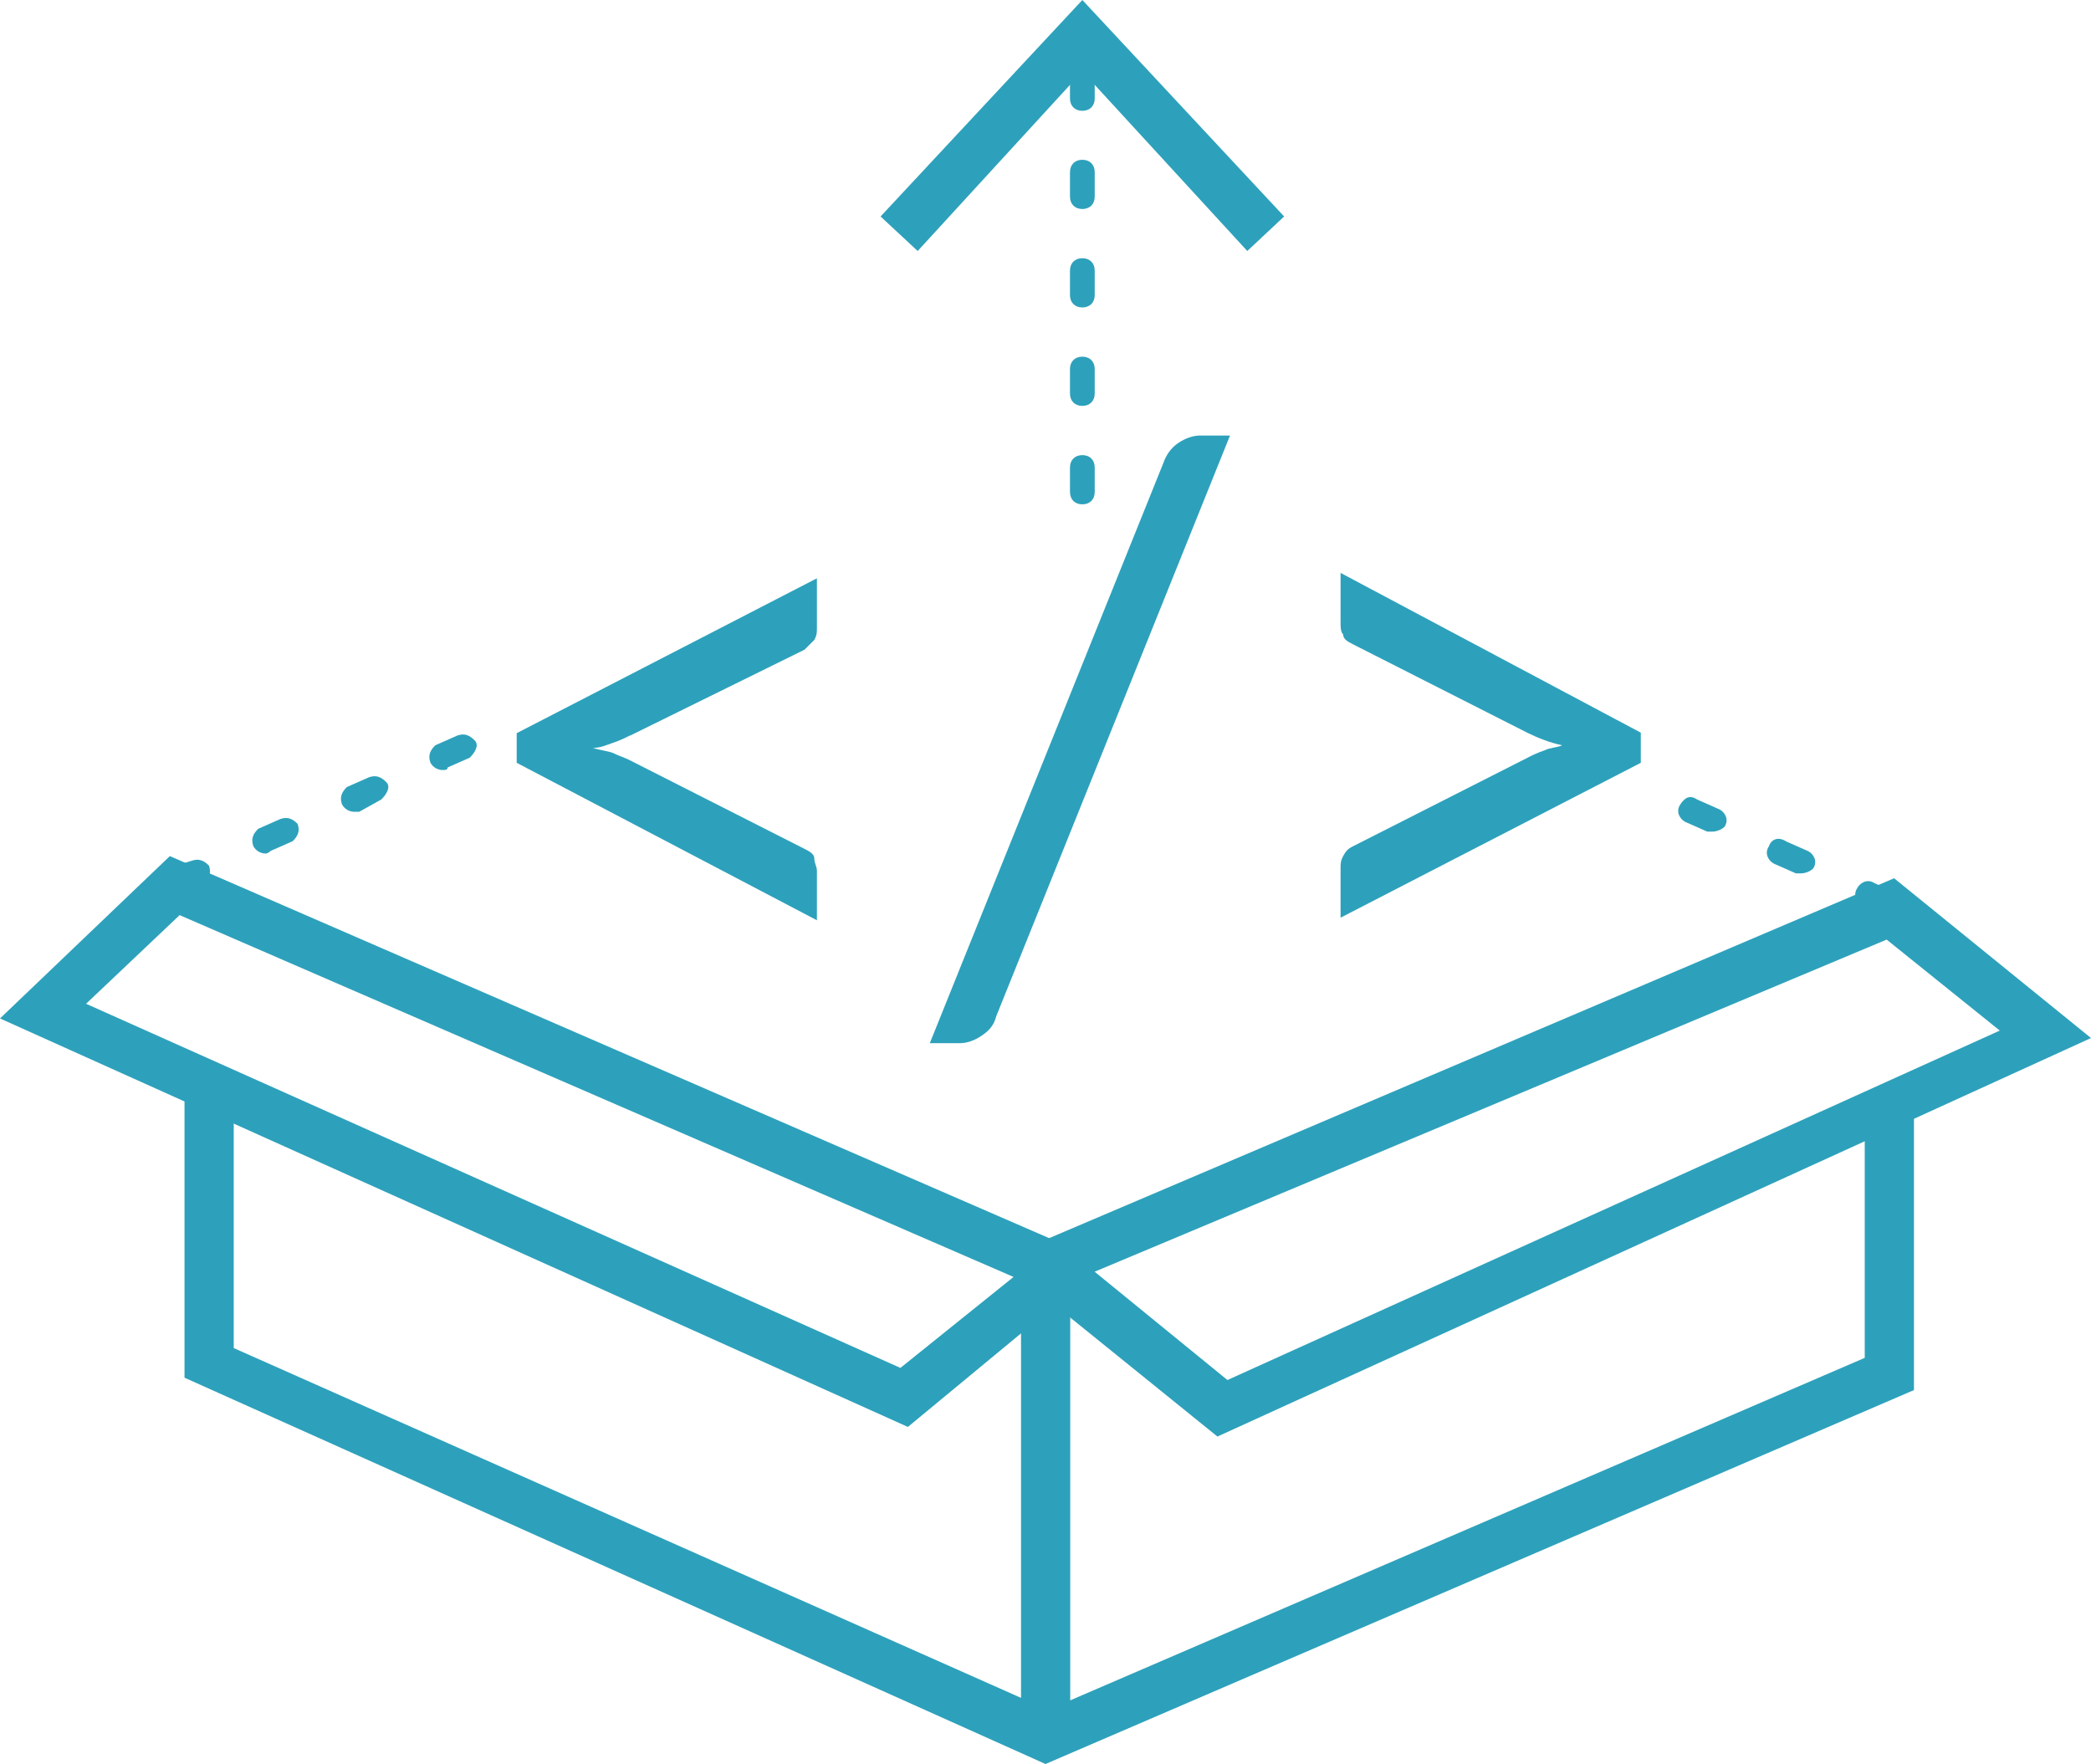
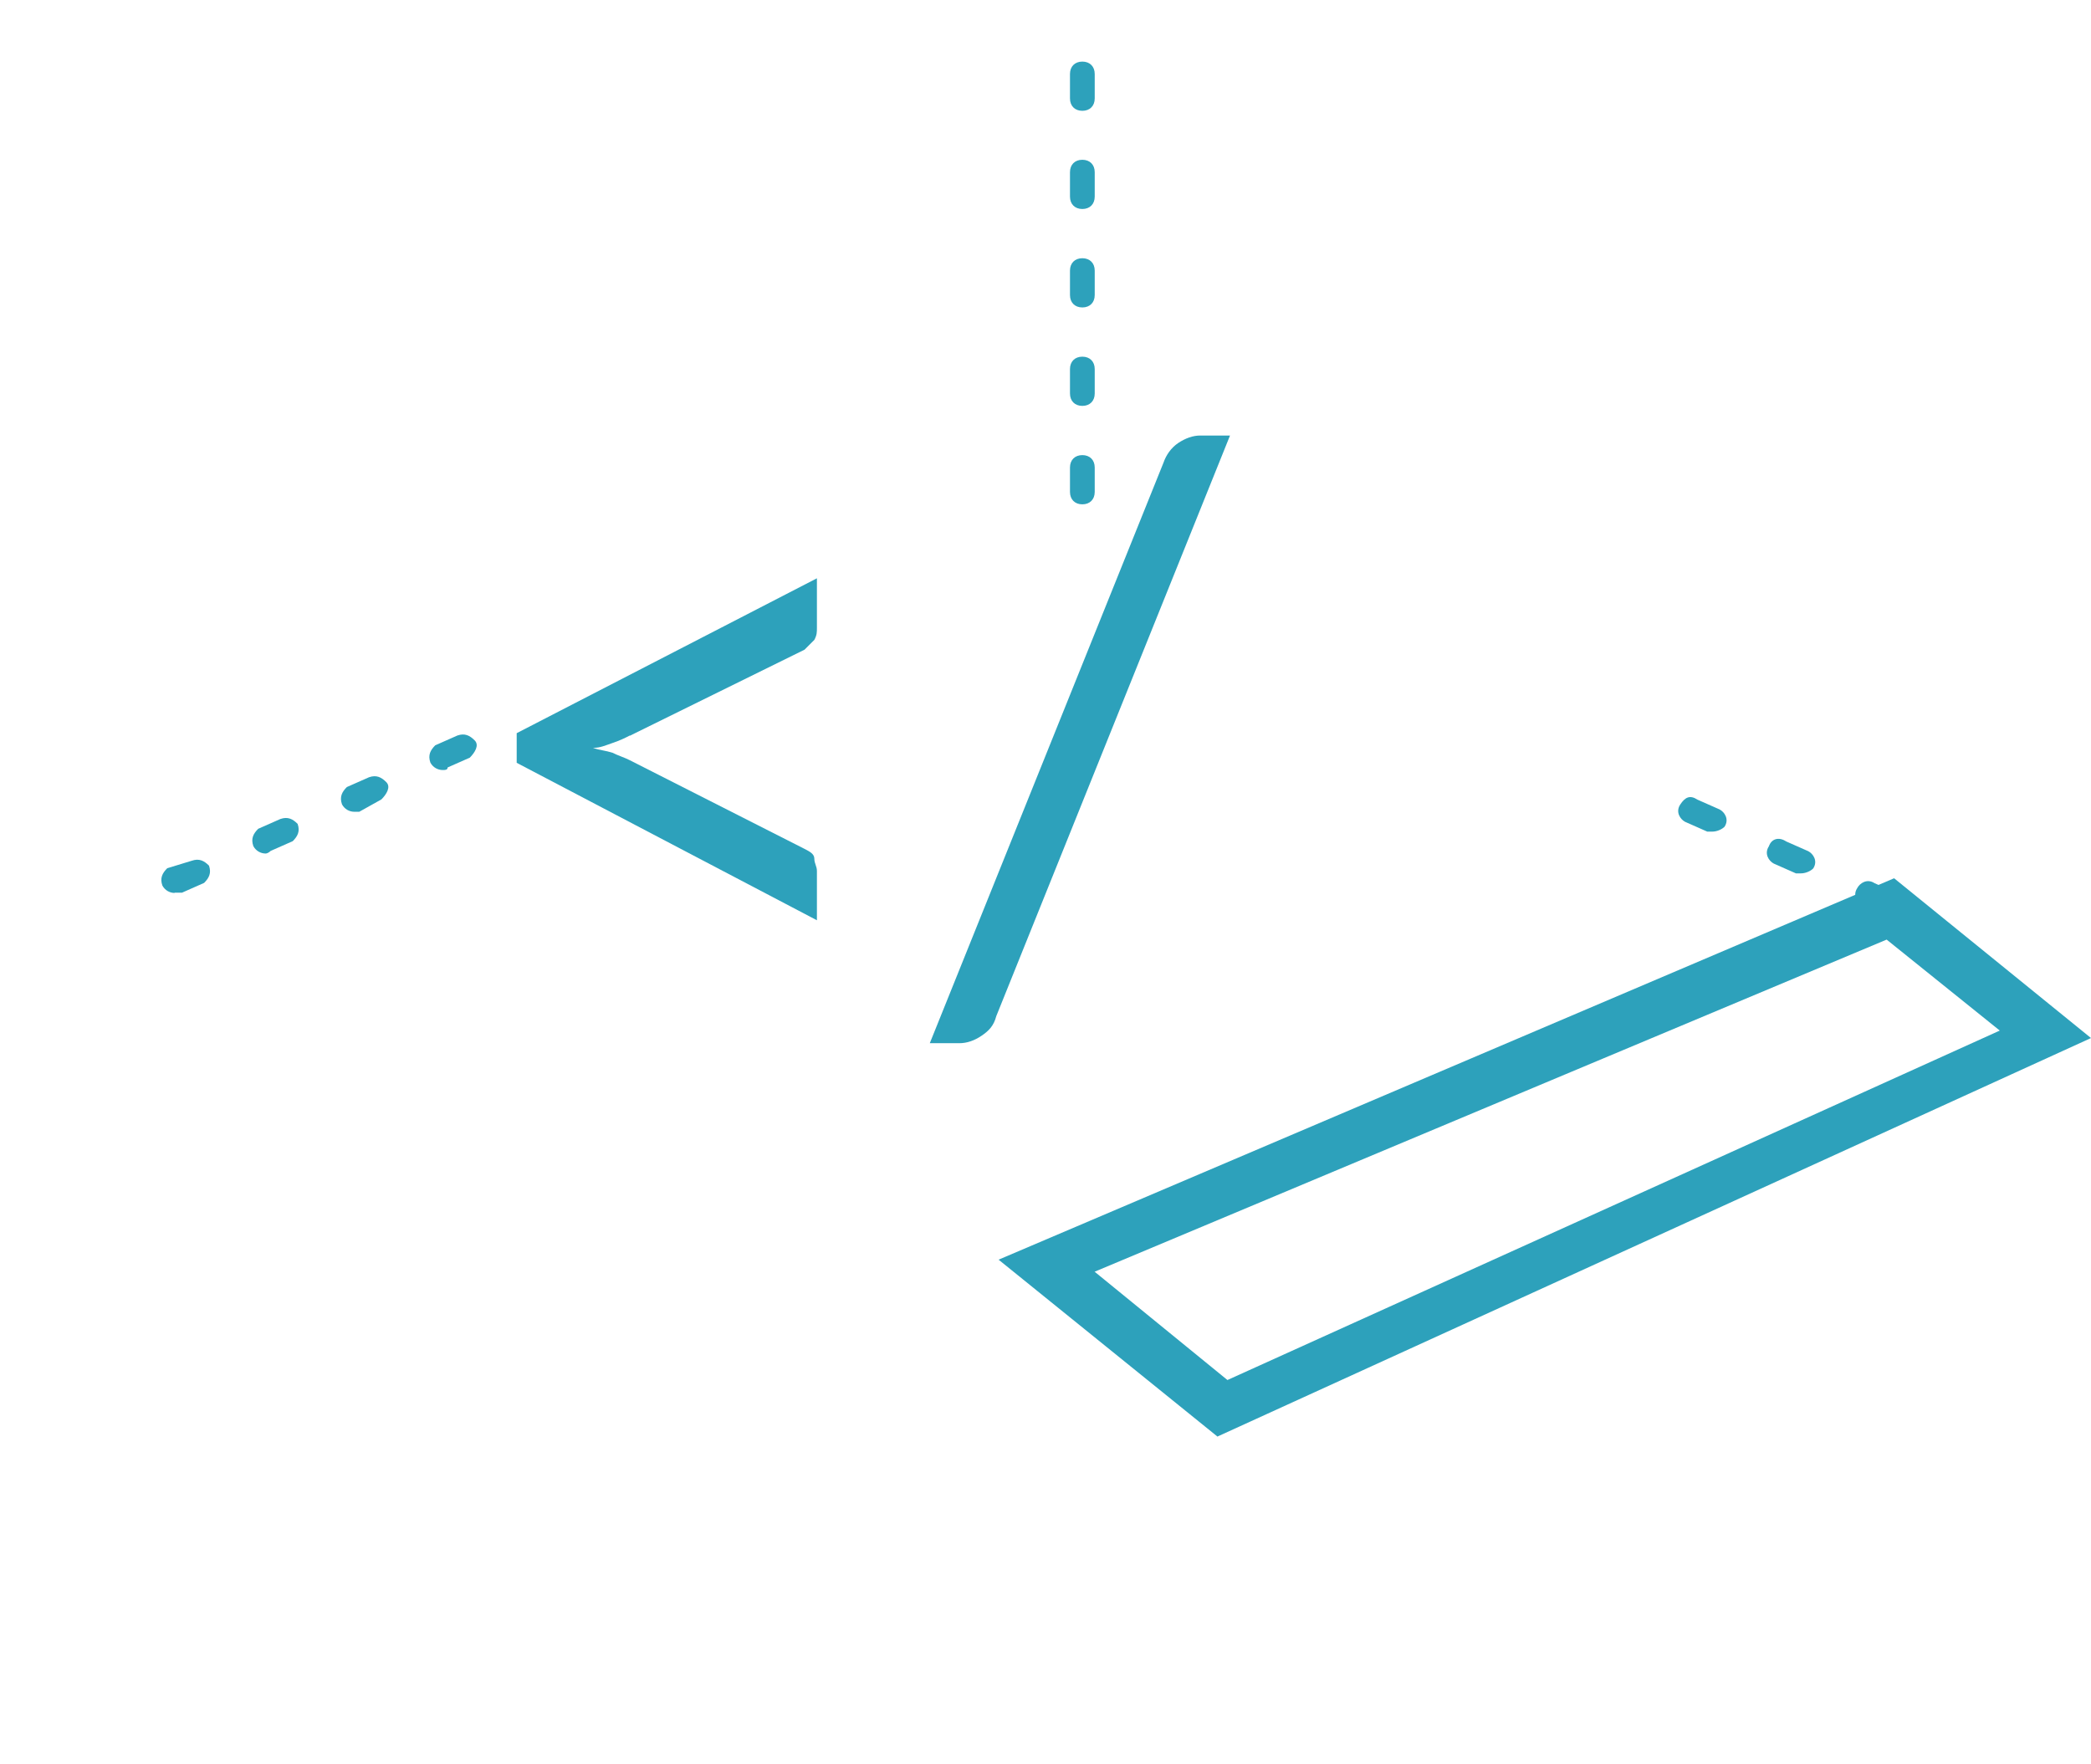
<svg xmlns="http://www.w3.org/2000/svg" id="Layer_2" data-name="Layer 2" viewBox="0 0 81.14 68.45">
  <defs>
    <style>
      .cls-1 {
        fill: #2da1bb;
      }

      .cls-2 {
        isolation: isolate;
      }
    </style>
  </defs>
  <g id="Layer_1-2" data-name="Layer 1">
    <g>
      <g class="cls-2">
        <path class="cls-1" d="M24.44,28.54c-.19.1-.38.19-.67.29s-.48.19-.76.19c.29.1.48.1.76.19.19.1.48.19.67.29l6.78,3.44c.19.1.38.19.38.38s.1.29.1.48v1.91l-11.65-6.11v-1.15l11.65-6.01v1.91c0,.19,0,.29-.1.48-.1.1-.19.19-.38.38l-6.78,3.34Z" />
        <path class="cls-1" d="M38.66,39.43c-.1.38-.29.57-.57.76s-.57.29-.86.29h-1.15l9.07-22.53c.1-.29.29-.57.57-.76.29-.19.57-.29.86-.29h1.15l-9.07,22.53Z" />
-         <path class="cls-1" d="M63.67,28.45v1.15l-11.65,6.01v-1.91c0-.19,0-.29.1-.48s.19-.29.38-.38l6.78-3.44c.19-.1.38-.19.67-.29.19-.1.48-.1.67-.19-.48-.1-.95-.29-1.34-.48l-6.78-3.44c-.19-.1-.38-.19-.38-.38-.1-.1-.1-.29-.1-.48v-1.91l11.65,6.2Z" />
      </g>
-       <polygon class="cls-1" points="40.57 68.45 7.16 53.46 7.16 41.81 9.07 41.81 9.07 52.31 40.67 66.35 72.36 52.69 72.36 42.67 74.27 42.67 74.27 53.94 40.57 68.45" />
-       <path class="cls-1" d="M41.53,66.63h-1.91v-14.89l-4.39,3.63L0,39.52l6.59-6.3,34.94,15.18v18.23ZM3.34,38.95l31.6,14.13,4.39-3.53L6.97,35.51l-3.63,3.44Z" />
      <path class="cls-1" d="M6.78,34.65c-.19,0-.38-.1-.48-.29-.1-.29,0-.48.19-.67l.95-.29c.29-.1.48,0,.67.19.1.29,0,.48-.19.67l-.86.38c-.1,0-.19,0-.29,0ZM10.31,33.12c-.19,0-.38-.1-.48-.29-.1-.29,0-.48.19-.67l.86-.38c.29-.1.48,0,.67.19.1.29,0,.48-.19.67l-.86.38c-.1.1-.19.1-.19.1ZM13.75,31.5c-.19,0-.38-.1-.48-.29-.1-.29,0-.48.19-.67l.86-.38c.29-.1.48,0,.67.19.19.19,0,.48-.19.67l-.86.48h-.19ZM17.18,29.88c-.19,0-.38-.1-.48-.29-.1-.29,0-.48.19-.67l.86-.38c.29-.1.48,0,.67.19s0,.48-.19.67l-.86.38c0,.1-.1.1-.19.1Z" />
      <path class="cls-1" d="M73.31,35.51h-.19l-.86-.38c-.19-.1-.38-.38-.19-.67.1-.19.38-.38.67-.19l.86.38c.19.1.38.38.19.67-.1.1-.29.19-.48.19ZM69.88,33.89h-.19l-.86-.38c-.19-.1-.38-.38-.19-.67.1-.29.38-.38.67-.19l.86.38c.19.1.38.38.19.67-.1.1-.29.19-.48.19ZM66.44,32.27h-.19l-.86-.38c-.19-.1-.38-.38-.19-.67s.38-.38.67-.19l.86.38c.19.1.38.38.19.67-.1.1-.29.19-.48.19Z" />
      <path class="cls-1" d="M47.25,55.75l-8.5-6.87,34.75-14.8,7.64,6.2-33.89,15.46ZM42.48,49.35l5.15,4.2,29.97-13.56-4.39-3.53-30.74,12.89Z" />
      <path class="cls-1" d="M42,19.57c-.29,0-.48-.19-.48-.48v-.95c0-.29.19-.48.48-.48s.48.19.48.48v.95c0,.29-.19.48-.48.48ZM42,15.75c-.29,0-.48-.19-.48-.48v-.95c0-.29.19-.48.48-.48s.48.19.48.48v.95c0,.29-.19.48-.48.48ZM42,11.93c-.29,0-.48-.19-.48-.48v-.95c0-.29.19-.48.48-.48s.48.19.48.48v.95c0,.29-.19.48-.48.48ZM42,8.11c-.29,0-.48-.19-.48-.48v-.95c0-.29.19-.48.48-.48s.48.19.48.48v.95c0,.29-.19.48-.48.48ZM42,4.3c-.29,0-.48-.19-.48-.48v-.95c0-.29.19-.48.48-.48s.48.19.48.48v.95c0,.29-.19.48-.48.48Z" />
-       <polygon class="cls-1" points="49.83 8.4 48.4 9.74 42 2.77 35.61 9.74 34.17 8.4 42 0 49.83 8.4" />
    </g>
  </g>
</svg>